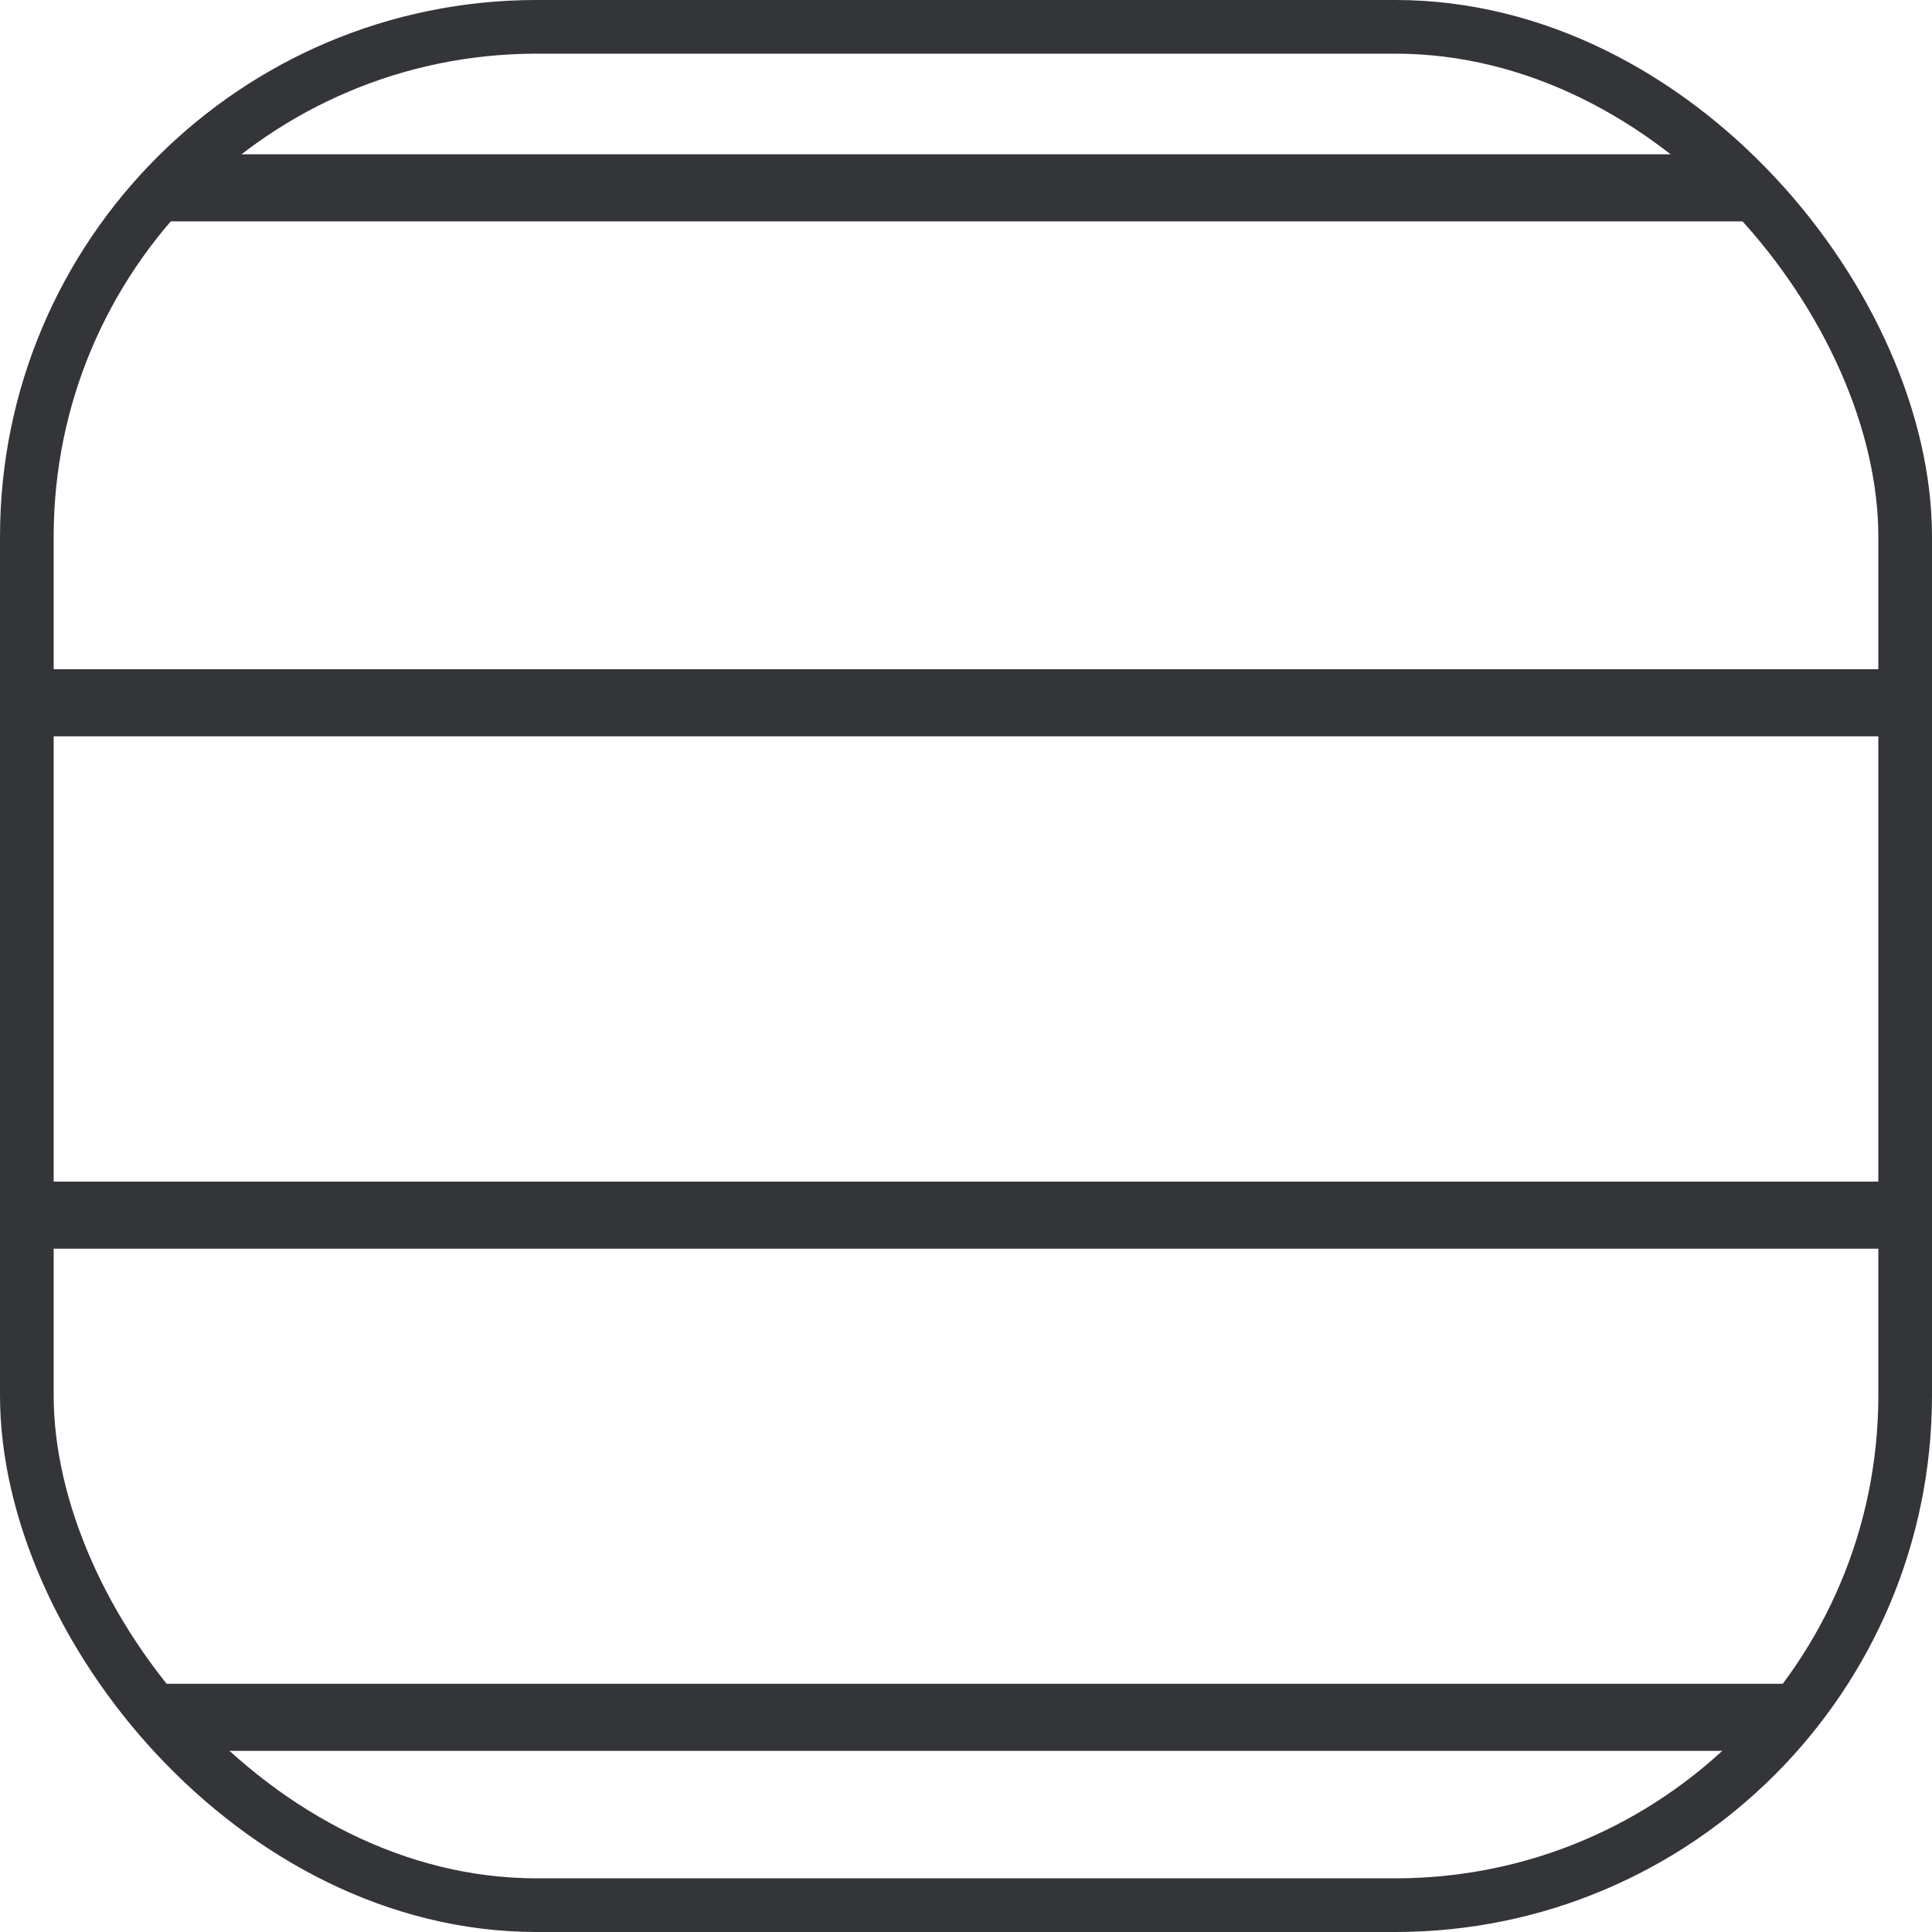
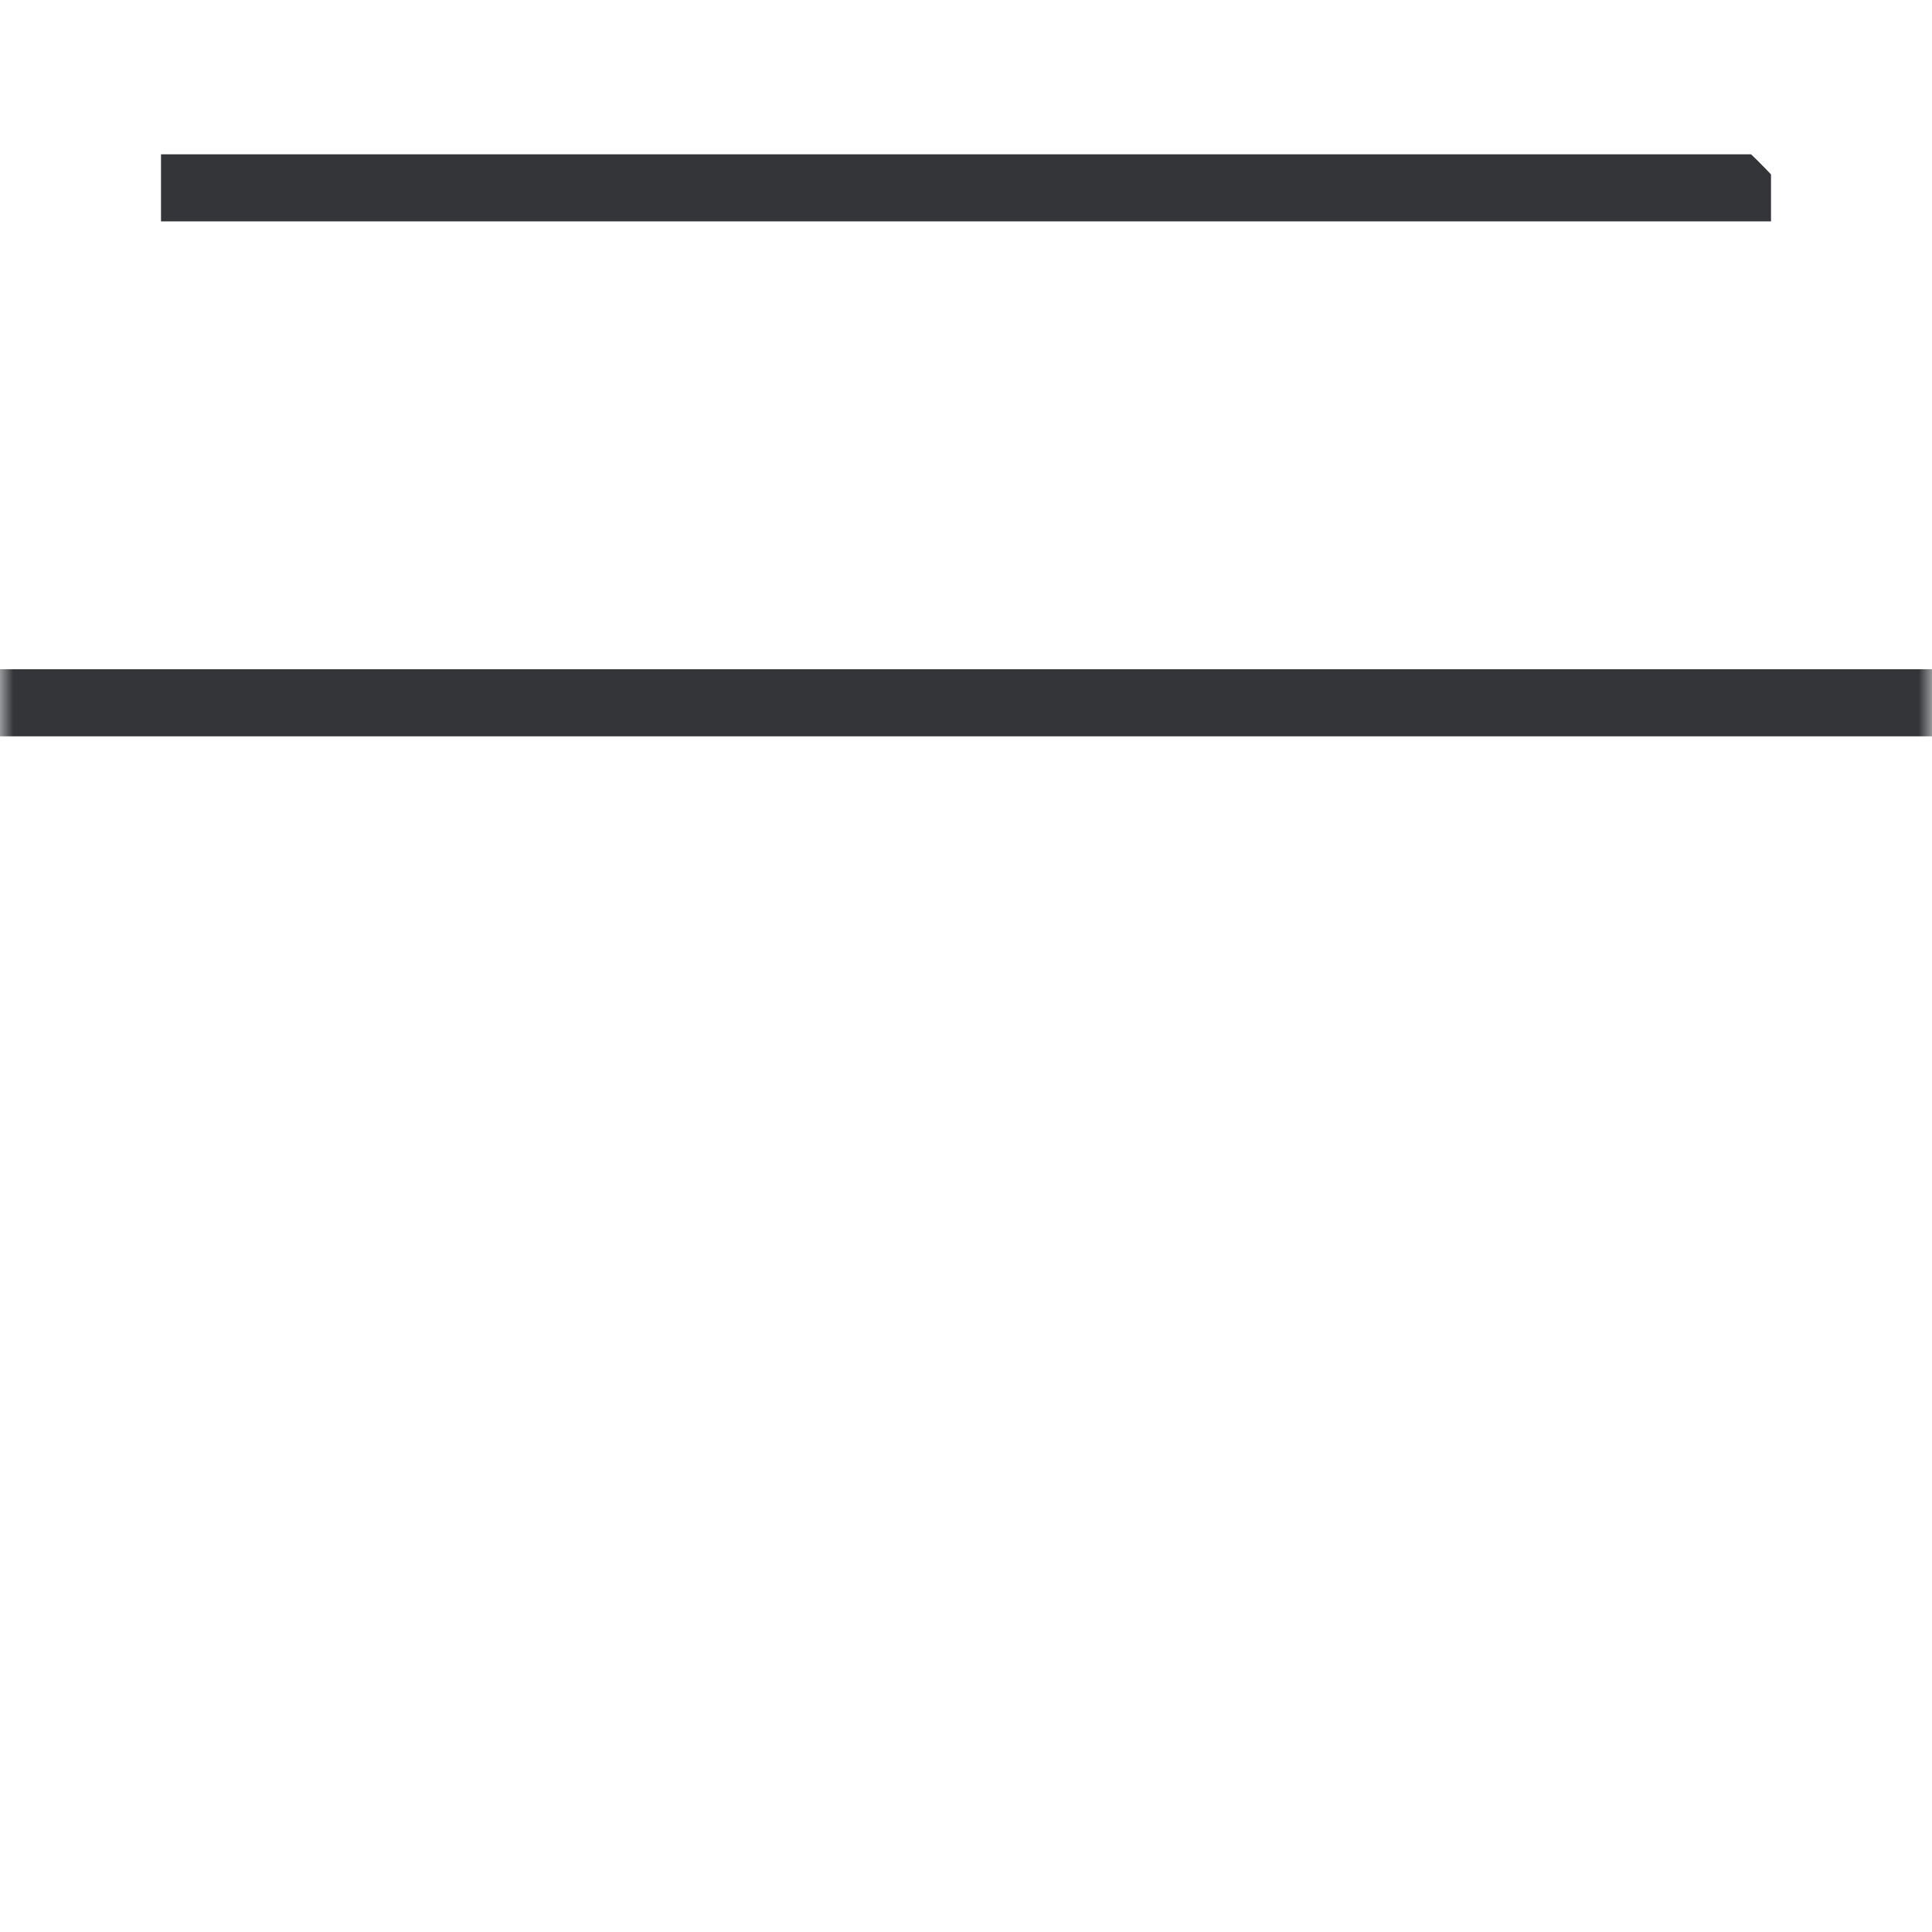
<svg xmlns="http://www.w3.org/2000/svg" width="72" height="72" viewBox="0 0 72 72" fill="none">
  <g clip-path="url(#clip0_31_534)">
    <mask id="mask0_31_534" style="mask-type:luminance" maskUnits="userSpaceOnUse" x="0" y="0" width="72" height="72">
      <path d="M72 0H0V72H72V0Z" fill="white" />
    </mask>
    <g mask="url(#mask0_31_534)">
-       <path d="M-0.36 45.286H72.016" stroke="#333538" stroke-width="2.5" stroke-miterlimit="10" />
      <path d="M-0.36 26.19H72.016" stroke="#333538" stroke-width="2.5" stroke-miterlimit="10" />
      <path d="M6 7H66" stroke="#333538" stroke-width="2.5" stroke-miterlimit="10" />
-       <path d="M5 64H67" stroke="#333538" stroke-width="2.5" stroke-miterlimit="10" />
    </g>
  </g>
-   <rect x="1" y="1" width="70" height="70" rx="19" stroke="#333538" stroke-width="2" />
  <defs>
    <clipPath id="clip0_31_534">
      <rect width="72" height="72" rx="20" fill="white" />
    </clipPath>
  </defs>
</svg>